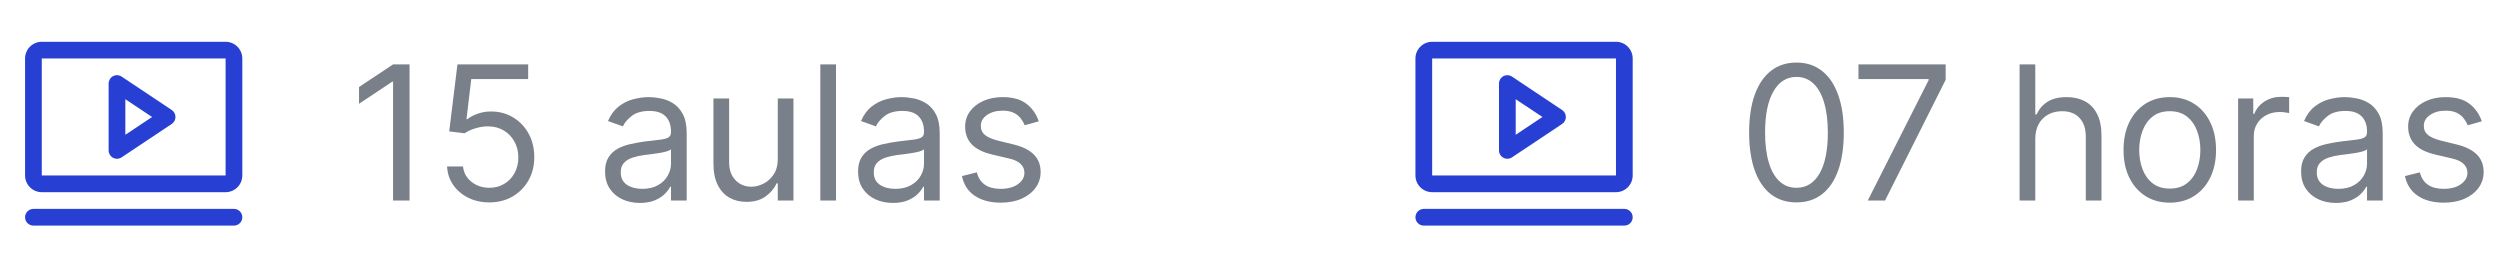
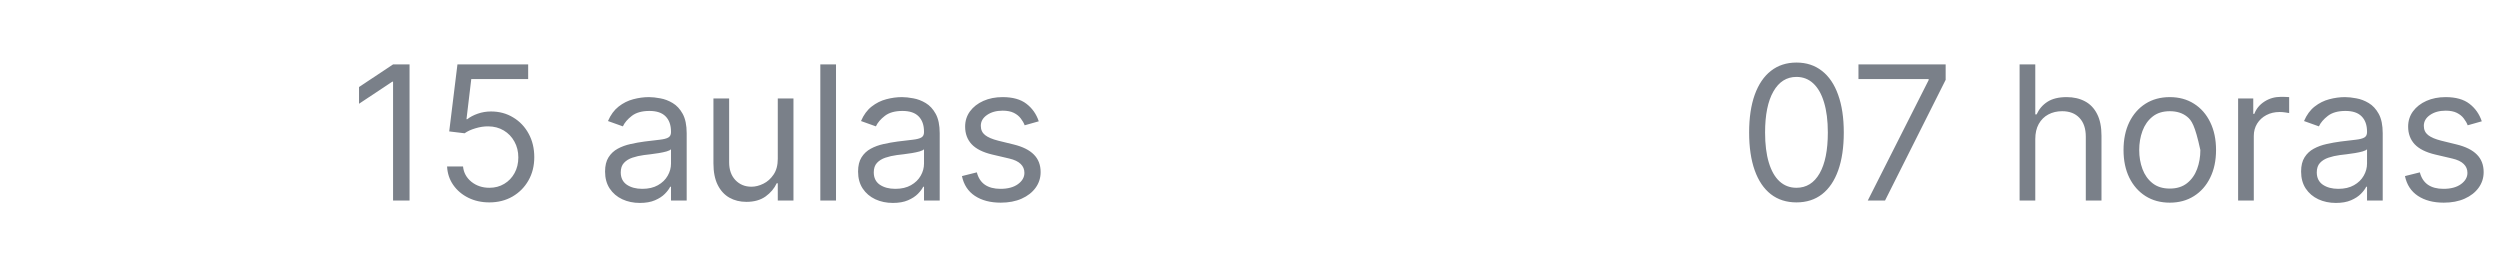
<svg xmlns="http://www.w3.org/2000/svg" width="187" height="20" viewBox="0 0 187 20" fill="none">
-   <path d="M12.847 8.23L9.097 5.73C9.003 5.667 8.893 5.631 8.78 5.625C8.667 5.62 8.555 5.645 8.455 5.699C8.355 5.752 8.272 5.832 8.214 5.929C8.156 6.026 8.125 6.137 8.125 6.25V11.25C8.125 11.363 8.156 11.474 8.214 11.571C8.272 11.668 8.355 11.748 8.455 11.801C8.555 11.855 8.667 11.88 8.78 11.875C8.893 11.869 9.003 11.833 9.097 11.77L12.847 9.27C12.933 9.213 13.003 9.136 13.052 9.045C13.1 8.954 13.126 8.853 13.126 8.75C13.126 8.647 13.1 8.546 13.052 8.455C13.003 8.364 12.933 8.287 12.847 8.23ZM9.375 10.082V7.422L11.373 8.75L9.375 10.082ZM16.875 3.125H3.125C2.793 3.125 2.476 3.257 2.241 3.491C2.007 3.726 1.875 4.043 1.875 4.375V13.125C1.875 13.457 2.007 13.774 2.241 14.009C2.476 14.243 2.793 14.375 3.125 14.375H16.875C17.206 14.375 17.524 14.243 17.759 14.009C17.993 13.774 18.125 13.457 18.125 13.125V4.375C18.125 4.043 17.993 3.726 17.759 3.491C17.524 3.257 17.206 3.125 16.875 3.125ZM16.875 13.125H3.125V4.375H16.875V13.125ZM18.125 16.25C18.125 16.416 18.059 16.575 17.942 16.692C17.825 16.809 17.666 16.875 17.5 16.875H2.5C2.334 16.875 2.175 16.809 2.058 16.692C1.941 16.575 1.875 16.416 1.875 16.25C1.875 16.084 1.941 15.925 2.058 15.808C2.175 15.691 2.334 15.625 2.5 15.625H17.5C17.666 15.625 17.825 15.691 17.942 15.808C18.059 15.925 18.125 16.084 18.125 16.25Z" fill="#273FD3" />
  <path d="M30.634 4.818V15H29.401V6.111H29.341L26.855 7.761V6.509L29.401 4.818H30.634ZM36.604 15.139C36.02 15.139 35.495 15.023 35.028 14.791C34.56 14.559 34.186 14.241 33.904 13.837C33.622 13.432 33.468 12.972 33.442 12.454H34.635C34.681 12.915 34.89 13.296 35.261 13.598C35.636 13.896 36.083 14.046 36.604 14.046C37.021 14.046 37.392 13.948 37.717 13.752C38.045 13.557 38.302 13.288 38.488 12.947C38.677 12.602 38.771 12.213 38.771 11.778C38.771 11.334 38.673 10.938 38.478 10.59C38.286 10.239 38.02 9.962 37.682 9.76C37.344 9.558 36.958 9.455 36.524 9.452C36.212 9.448 35.893 9.496 35.565 9.596C35.236 9.692 34.966 9.816 34.754 9.969L33.601 9.83L34.217 4.818H39.507V5.912H35.251L34.893 8.915H34.953C35.162 8.749 35.424 8.612 35.739 8.502C36.053 8.393 36.382 8.338 36.723 8.338C37.346 8.338 37.901 8.487 38.388 8.786C38.879 9.08 39.263 9.485 39.542 9.999C39.824 10.512 39.964 11.099 39.964 11.758C39.964 12.408 39.819 12.988 39.527 13.499C39.239 14.006 38.841 14.407 38.334 14.702C37.827 14.993 37.25 15.139 36.604 15.139ZM47.864 15.179C47.38 15.179 46.941 15.088 46.546 14.905C46.152 14.72 45.839 14.453 45.607 14.105C45.375 13.754 45.259 13.329 45.259 12.832C45.259 12.395 45.345 12.04 45.517 11.768C45.69 11.493 45.92 11.278 46.208 11.122C46.497 10.966 46.815 10.85 47.163 10.774C47.514 10.695 47.867 10.632 48.222 10.585C48.686 10.526 49.062 10.481 49.35 10.451C49.642 10.418 49.854 10.363 49.987 10.287C50.123 10.211 50.191 10.078 50.191 9.889V9.849C50.191 9.359 50.056 8.978 49.788 8.706C49.523 8.434 49.12 8.298 48.58 8.298C48.02 8.298 47.581 8.421 47.262 8.666C46.944 8.911 46.72 9.173 46.591 9.452L45.477 9.054C45.676 8.59 45.942 8.229 46.273 7.97C46.608 7.708 46.972 7.526 47.367 7.423C47.764 7.317 48.156 7.264 48.54 7.264C48.785 7.264 49.067 7.294 49.385 7.354C49.707 7.41 50.017 7.528 50.315 7.707C50.617 7.886 50.867 8.156 51.066 8.517C51.264 8.878 51.364 9.362 51.364 9.969V15H50.191V13.966H50.131C50.051 14.132 49.919 14.309 49.733 14.498C49.548 14.687 49.301 14.848 48.992 14.98C48.684 15.113 48.308 15.179 47.864 15.179ZM48.043 14.125C48.507 14.125 48.898 14.034 49.216 13.852C49.538 13.669 49.78 13.434 49.942 13.146C50.108 12.857 50.191 12.554 50.191 12.236V11.162C50.141 11.222 50.032 11.276 49.862 11.326C49.697 11.372 49.505 11.414 49.286 11.45C49.07 11.483 48.86 11.513 48.654 11.54C48.452 11.563 48.288 11.583 48.162 11.599C47.857 11.639 47.572 11.704 47.307 11.793C47.045 11.88 46.833 12.01 46.671 12.186C46.512 12.358 46.432 12.594 46.432 12.892C46.432 13.3 46.583 13.608 46.885 13.817C47.189 14.022 47.576 14.125 48.043 14.125ZM58.178 11.878V7.364H59.351V15H58.178V13.707H58.098C57.919 14.095 57.641 14.425 57.263 14.697C56.885 14.965 56.408 15.099 55.831 15.099C55.354 15.099 54.93 14.995 54.559 14.786C54.187 14.574 53.896 14.256 53.684 13.832C53.471 13.404 53.365 12.866 53.365 12.216V7.364H54.539V12.136C54.539 12.693 54.694 13.137 55.006 13.469C55.321 13.8 55.722 13.966 56.209 13.966C56.501 13.966 56.797 13.891 57.099 13.742C57.404 13.593 57.659 13.364 57.865 13.056C58.074 12.748 58.178 12.355 58.178 11.878ZM62.533 4.818V15H61.36V4.818H62.533ZM66.79 15.179C66.306 15.179 65.867 15.088 65.472 14.905C65.078 14.72 64.764 14.453 64.532 14.105C64.3 13.754 64.184 13.329 64.184 12.832C64.184 12.395 64.271 12.04 64.443 11.768C64.615 11.493 64.846 11.278 65.134 11.122C65.422 10.966 65.741 10.85 66.089 10.774C66.44 10.695 66.793 10.632 67.148 10.585C67.612 10.526 67.988 10.481 68.276 10.451C68.568 10.418 68.78 10.363 68.912 10.287C69.048 10.211 69.116 10.078 69.116 9.889V9.849C69.116 9.359 68.982 8.978 68.714 8.706C68.448 8.434 68.046 8.298 67.505 8.298C66.945 8.298 66.506 8.421 66.188 8.666C65.87 8.911 65.646 9.173 65.517 9.452L64.403 9.054C64.602 8.59 64.867 8.229 65.199 7.97C65.534 7.708 65.898 7.526 66.293 7.423C66.69 7.317 67.081 7.264 67.466 7.264C67.711 7.264 67.993 7.294 68.311 7.354C68.632 7.41 68.942 7.528 69.241 7.707C69.542 7.886 69.793 8.156 69.991 8.517C70.19 8.878 70.29 9.362 70.29 9.969V15H69.116V13.966H69.057C68.977 14.132 68.844 14.309 68.659 14.498C68.473 14.687 68.226 14.848 67.918 14.98C67.61 15.113 67.234 15.179 66.79 15.179ZM66.969 14.125C67.433 14.125 67.824 14.034 68.142 13.852C68.463 13.669 68.705 13.434 68.868 13.146C69.034 12.857 69.116 12.554 69.116 12.236V11.162C69.067 11.222 68.957 11.276 68.788 11.326C68.623 11.372 68.43 11.414 68.212 11.45C67.996 11.483 67.786 11.513 67.58 11.54C67.378 11.563 67.214 11.583 67.088 11.599C66.783 11.639 66.498 11.704 66.233 11.793C65.971 11.88 65.759 12.01 65.596 12.186C65.437 12.358 65.358 12.594 65.358 12.892C65.358 13.3 65.509 13.608 65.81 13.817C66.115 14.022 66.501 14.125 66.969 14.125ZM77.7 9.074L76.646 9.372C76.58 9.197 76.482 9.026 76.353 8.86C76.227 8.691 76.055 8.552 75.836 8.442C75.617 8.333 75.337 8.278 74.996 8.278C74.528 8.278 74.139 8.386 73.827 8.602C73.519 8.814 73.365 9.084 73.365 9.412C73.365 9.704 73.471 9.934 73.683 10.103C73.895 10.272 74.227 10.413 74.677 10.526L75.811 10.804C76.494 10.97 77.002 11.223 77.337 11.565C77.672 11.903 77.839 12.338 77.839 12.872C77.839 13.31 77.713 13.701 77.462 14.046C77.213 14.39 76.865 14.662 76.418 14.861C75.97 15.06 75.45 15.159 74.856 15.159C74.078 15.159 73.433 14.99 72.922 14.652C72.412 14.314 72.089 13.82 71.953 13.171L73.067 12.892C73.173 13.303 73.373 13.611 73.668 13.817C73.967 14.022 74.356 14.125 74.837 14.125C75.383 14.125 75.818 14.009 76.139 13.777C76.464 13.542 76.626 13.26 76.626 12.932C76.626 12.667 76.534 12.445 76.348 12.266C76.162 12.083 75.877 11.947 75.493 11.858L74.22 11.56C73.521 11.394 73.007 11.137 72.679 10.789C72.354 10.438 72.192 9.999 72.192 9.472C72.192 9.041 72.313 8.66 72.555 8.328C72.8 7.997 73.133 7.737 73.554 7.548C73.978 7.359 74.459 7.264 74.996 7.264C75.751 7.264 76.345 7.43 76.775 7.761C77.21 8.093 77.518 8.53 77.7 9.074Z" fill="#7A8089" />
-   <path d="M116.847 8.23L113.097 5.73C113.003 5.667 112.893 5.631 112.78 5.625C112.667 5.62 112.555 5.645 112.455 5.699C112.355 5.752 112.272 5.832 112.214 5.929C112.156 6.026 112.125 6.137 112.125 6.25V11.25C112.125 11.363 112.156 11.474 112.214 11.571C112.272 11.668 112.355 11.748 112.455 11.801C112.555 11.855 112.667 11.88 112.78 11.875C112.893 11.869 113.003 11.833 113.097 11.77L116.847 9.27C116.933 9.213 117.003 9.136 117.052 9.045C117.1 8.954 117.126 8.853 117.126 8.75C117.126 8.647 117.1 8.546 117.052 8.455C117.003 8.364 116.933 8.287 116.847 8.23ZM113.375 10.082V7.422L115.373 8.75L113.375 10.082ZM120.875 3.125H107.125C106.793 3.125 106.476 3.257 106.241 3.491C106.007 3.726 105.875 4.043 105.875 4.375V13.125C105.875 13.457 106.007 13.774 106.241 14.009C106.476 14.243 106.793 14.375 107.125 14.375H120.875C121.207 14.375 121.524 14.243 121.759 14.009C121.993 13.774 122.125 13.457 122.125 13.125V4.375C122.125 4.043 121.993 3.726 121.759 3.491C121.524 3.257 121.207 3.125 120.875 3.125ZM120.875 13.125H107.125V4.375H120.875V13.125ZM122.125 16.25C122.125 16.416 122.059 16.575 121.942 16.692C121.825 16.809 121.666 16.875 121.5 16.875H106.5C106.334 16.875 106.175 16.809 106.058 16.692C105.941 16.575 105.875 16.416 105.875 16.25C105.875 16.084 105.941 15.925 106.058 15.808C106.175 15.691 106.334 15.625 106.5 15.625H121.5C121.666 15.625 121.825 15.691 121.942 15.808C122.059 15.925 122.125 16.084 122.125 16.25Z" fill="#273FD3" />
-   <path d="M134.375 15.139C133.626 15.139 132.988 14.935 132.461 14.528C131.934 14.117 131.531 13.522 131.253 12.743C130.974 11.961 130.835 11.016 130.835 9.909C130.835 8.809 130.974 7.869 131.253 7.09C131.535 6.308 131.939 5.711 132.466 5.3C132.996 4.886 133.633 4.679 134.375 4.679C135.117 4.679 135.752 4.886 136.279 5.3C136.809 5.711 137.214 6.308 137.492 7.09C137.774 7.869 137.915 8.809 137.915 9.909C137.915 11.016 137.776 11.961 137.497 12.743C137.219 13.522 136.816 14.117 136.289 14.528C135.762 14.935 135.124 15.139 134.375 15.139ZM134.375 14.046C135.117 14.046 135.694 13.688 136.105 12.972C136.516 12.256 136.722 11.235 136.722 9.909C136.722 9.027 136.627 8.277 136.438 7.657C136.253 7.037 135.984 6.565 135.633 6.24C135.285 5.915 134.866 5.753 134.375 5.753C133.639 5.753 133.064 6.116 132.65 6.842C132.236 7.564 132.028 8.587 132.028 9.909C132.028 10.791 132.121 11.54 132.307 12.156C132.492 12.773 132.759 13.242 133.107 13.563C133.459 13.885 133.881 14.046 134.375 14.046ZM139.709 15L144.263 5.991V5.912H139.013V4.818H145.535V5.972L141.001 15H139.709ZM152.239 10.406V15H151.066V4.818H152.239V8.557H152.339C152.518 8.162 152.786 7.849 153.144 7.617C153.505 7.382 153.986 7.264 154.586 7.264C155.106 7.264 155.562 7.369 155.953 7.577C156.344 7.783 156.647 8.099 156.863 8.527C157.082 8.951 157.191 9.491 157.191 10.148V15H156.018V10.227C156.018 9.621 155.86 9.152 155.545 8.82C155.234 8.486 154.801 8.318 154.248 8.318C153.863 8.318 153.519 8.399 153.214 8.562C152.912 8.724 152.673 8.961 152.498 9.273C152.325 9.584 152.239 9.962 152.239 10.406ZM162.3 15.159C161.61 15.159 161.005 14.995 160.485 14.667C159.968 14.339 159.564 13.88 159.272 13.29C158.984 12.7 158.84 12.01 158.84 11.222C158.84 10.426 158.984 9.732 159.272 9.138C159.564 8.545 159.968 8.085 160.485 7.756C161.005 7.428 161.61 7.264 162.3 7.264C162.989 7.264 163.592 7.428 164.109 7.756C164.63 8.085 165.034 8.545 165.322 9.138C165.614 9.732 165.76 10.426 165.76 11.222C165.76 12.01 165.614 12.7 165.322 13.29C165.034 13.88 164.63 14.339 164.109 14.667C163.592 14.995 162.989 15.159 162.3 15.159ZM162.3 14.105C162.823 14.105 163.254 13.971 163.592 13.702C163.93 13.434 164.181 13.081 164.343 12.643C164.505 12.206 164.587 11.732 164.587 11.222C164.587 10.711 164.505 10.236 164.343 9.795C164.181 9.354 163.93 8.998 163.592 8.726C163.254 8.454 162.823 8.318 162.3 8.318C161.776 8.318 161.345 8.454 161.007 8.726C160.669 8.998 160.419 9.354 160.256 9.795C160.094 10.236 160.013 10.711 160.013 11.222C160.013 11.732 160.094 12.206 160.256 12.643C160.419 13.081 160.669 13.434 161.007 13.702C161.345 13.971 161.776 14.105 162.3 14.105ZM167.411 15V7.364H168.544V8.517H168.624C168.763 8.139 169.015 7.833 169.38 7.597C169.744 7.362 170.155 7.244 170.613 7.244C170.699 7.244 170.807 7.246 170.936 7.249C171.065 7.253 171.163 7.258 171.229 7.264V8.457C171.189 8.447 171.098 8.433 170.956 8.413C170.817 8.389 170.669 8.378 170.513 8.378C170.142 8.378 169.811 8.456 169.519 8.612C169.231 8.764 169.002 8.976 168.833 9.248C168.667 9.516 168.584 9.823 168.584 10.168V15H167.411ZM174.727 15.179C174.243 15.179 173.804 15.088 173.41 14.905C173.015 14.72 172.702 14.453 172.47 14.105C172.238 13.754 172.122 13.329 172.122 12.832C172.122 12.395 172.208 12.04 172.381 11.768C172.553 11.493 172.783 11.278 173.072 11.122C173.36 10.966 173.678 10.85 174.026 10.774C174.377 10.695 174.73 10.632 175.085 10.585C175.549 10.526 175.925 10.481 176.214 10.451C176.505 10.418 176.717 10.363 176.85 10.287C176.986 10.211 177.054 10.078 177.054 9.889V9.849C177.054 9.359 176.92 8.978 176.651 8.706C176.386 8.434 175.983 8.298 175.443 8.298C174.883 8.298 174.444 8.421 174.126 8.666C173.807 8.911 173.584 9.173 173.454 9.452L172.341 9.054C172.54 8.59 172.805 8.229 173.136 7.97C173.471 7.708 173.836 7.526 174.23 7.423C174.628 7.317 175.019 7.264 175.403 7.264C175.649 7.264 175.93 7.294 176.248 7.354C176.57 7.41 176.88 7.528 177.178 7.707C177.48 7.886 177.73 8.156 177.929 8.517C178.128 8.878 178.227 9.362 178.227 9.969V15H177.054V13.966H176.994C176.915 14.132 176.782 14.309 176.596 14.498C176.411 14.687 176.164 14.848 175.856 14.98C175.547 15.113 175.171 15.179 174.727 15.179ZM174.906 14.125C175.37 14.125 175.761 14.034 176.079 13.852C176.401 13.669 176.643 13.434 176.805 13.146C176.971 12.857 177.054 12.554 177.054 12.236V11.162C177.004 11.222 176.895 11.276 176.726 11.326C176.56 11.372 176.368 11.414 176.149 11.45C175.934 11.483 175.723 11.513 175.518 11.54C175.315 11.563 175.151 11.583 175.025 11.599C174.72 11.639 174.435 11.704 174.17 11.793C173.908 11.88 173.696 12.01 173.534 12.186C173.375 12.358 173.295 12.594 173.295 12.892C173.295 13.3 173.446 13.608 173.748 13.817C174.053 14.022 174.439 14.125 174.906 14.125ZM185.638 9.074L184.584 9.372C184.517 9.197 184.42 9.026 184.29 8.86C184.164 8.691 183.992 8.552 183.773 8.442C183.555 8.333 183.275 8.278 182.933 8.278C182.466 8.278 182.076 8.386 181.765 8.602C181.457 8.814 181.302 9.084 181.302 9.412C181.302 9.704 181.409 9.934 181.621 10.103C181.833 10.272 182.164 10.413 182.615 10.526L183.749 10.804C184.431 10.97 184.94 11.223 185.275 11.565C185.61 11.903 185.777 12.338 185.777 12.872C185.777 13.31 185.651 13.701 185.399 14.046C185.151 14.39 184.802 14.662 184.355 14.861C183.908 15.06 183.387 15.159 182.794 15.159C182.015 15.159 181.37 14.99 180.86 14.652C180.35 14.314 180.026 13.82 179.891 13.171L181.004 12.892C181.11 13.303 181.311 13.611 181.606 13.817C181.904 14.022 182.293 14.125 182.774 14.125C183.321 14.125 183.755 14.009 184.077 13.777C184.401 13.542 184.564 13.26 184.564 12.932C184.564 12.667 184.471 12.445 184.285 12.266C184.1 12.083 183.815 11.947 183.43 11.858L182.158 11.56C181.458 11.394 180.945 11.137 180.616 10.789C180.292 10.438 180.129 9.999 180.129 9.472C180.129 9.041 180.25 8.66 180.492 8.328C180.737 7.997 181.07 7.737 181.491 7.548C181.916 7.359 182.396 7.264 182.933 7.264C183.689 7.264 184.282 7.43 184.713 7.761C185.147 8.093 185.455 8.53 185.638 9.074Z" fill="#7A8089" />
+   <path d="M134.375 15.139C133.626 15.139 132.988 14.935 132.461 14.528C131.934 14.117 131.531 13.522 131.253 12.743C130.974 11.961 130.835 11.016 130.835 9.909C130.835 8.809 130.974 7.869 131.253 7.09C131.535 6.308 131.939 5.711 132.466 5.3C132.996 4.886 133.633 4.679 134.375 4.679C135.117 4.679 135.752 4.886 136.279 5.3C136.809 5.711 137.214 6.308 137.492 7.09C137.774 7.869 137.915 8.809 137.915 9.909C137.915 11.016 137.776 11.961 137.497 12.743C137.219 13.522 136.816 14.117 136.289 14.528C135.762 14.935 135.124 15.139 134.375 15.139ZM134.375 14.046C135.117 14.046 135.694 13.688 136.105 12.972C136.516 12.256 136.722 11.235 136.722 9.909C136.722 9.027 136.627 8.277 136.438 7.657C136.253 7.037 135.984 6.565 135.633 6.24C135.285 5.915 134.866 5.753 134.375 5.753C133.639 5.753 133.064 6.116 132.65 6.842C132.236 7.564 132.028 8.587 132.028 9.909C132.028 10.791 132.121 11.54 132.307 12.156C132.492 12.773 132.759 13.242 133.107 13.563C133.459 13.885 133.881 14.046 134.375 14.046ZM139.709 15L144.263 5.991V5.912H139.013V4.818H145.535V5.972L141.001 15H139.709ZM152.239 10.406V15H151.066V4.818H152.239V8.557H152.339C152.518 8.162 152.786 7.849 153.144 7.617C153.505 7.382 153.986 7.264 154.586 7.264C155.106 7.264 155.562 7.369 155.953 7.577C156.344 7.783 156.647 8.099 156.863 8.527C157.082 8.951 157.191 9.491 157.191 10.148V15H156.018V10.227C156.018 9.621 155.86 9.152 155.545 8.82C155.234 8.486 154.801 8.318 154.248 8.318C153.863 8.318 153.519 8.399 153.214 8.562C152.912 8.724 152.673 8.961 152.498 9.273C152.325 9.584 152.239 9.962 152.239 10.406ZM162.3 15.159C161.61 15.159 161.005 14.995 160.485 14.667C159.968 14.339 159.564 13.88 159.272 13.29C158.984 12.7 158.84 12.01 158.84 11.222C158.84 10.426 158.984 9.732 159.272 9.138C159.564 8.545 159.968 8.085 160.485 7.756C161.005 7.428 161.61 7.264 162.3 7.264C162.989 7.264 163.592 7.428 164.109 7.756C164.63 8.085 165.034 8.545 165.322 9.138C165.614 9.732 165.76 10.426 165.76 11.222C165.76 12.01 165.614 12.7 165.322 13.29C165.034 13.88 164.63 14.339 164.109 14.667C163.592 14.995 162.989 15.159 162.3 15.159ZM162.3 14.105C162.823 14.105 163.254 13.971 163.592 13.702C163.93 13.434 164.181 13.081 164.343 12.643C164.505 12.206 164.587 11.732 164.587 11.222C164.181 9.354 163.93 8.998 163.592 8.726C163.254 8.454 162.823 8.318 162.3 8.318C161.776 8.318 161.345 8.454 161.007 8.726C160.669 8.998 160.419 9.354 160.256 9.795C160.094 10.236 160.013 10.711 160.013 11.222C160.013 11.732 160.094 12.206 160.256 12.643C160.419 13.081 160.669 13.434 161.007 13.702C161.345 13.971 161.776 14.105 162.3 14.105ZM167.411 15V7.364H168.544V8.517H168.624C168.763 8.139 169.015 7.833 169.38 7.597C169.744 7.362 170.155 7.244 170.613 7.244C170.699 7.244 170.807 7.246 170.936 7.249C171.065 7.253 171.163 7.258 171.229 7.264V8.457C171.189 8.447 171.098 8.433 170.956 8.413C170.817 8.389 170.669 8.378 170.513 8.378C170.142 8.378 169.811 8.456 169.519 8.612C169.231 8.764 169.002 8.976 168.833 9.248C168.667 9.516 168.584 9.823 168.584 10.168V15H167.411ZM174.727 15.179C174.243 15.179 173.804 15.088 173.41 14.905C173.015 14.72 172.702 14.453 172.47 14.105C172.238 13.754 172.122 13.329 172.122 12.832C172.122 12.395 172.208 12.04 172.381 11.768C172.553 11.493 172.783 11.278 173.072 11.122C173.36 10.966 173.678 10.85 174.026 10.774C174.377 10.695 174.73 10.632 175.085 10.585C175.549 10.526 175.925 10.481 176.214 10.451C176.505 10.418 176.717 10.363 176.85 10.287C176.986 10.211 177.054 10.078 177.054 9.889V9.849C177.054 9.359 176.92 8.978 176.651 8.706C176.386 8.434 175.983 8.298 175.443 8.298C174.883 8.298 174.444 8.421 174.126 8.666C173.807 8.911 173.584 9.173 173.454 9.452L172.341 9.054C172.54 8.59 172.805 8.229 173.136 7.97C173.471 7.708 173.836 7.526 174.23 7.423C174.628 7.317 175.019 7.264 175.403 7.264C175.649 7.264 175.93 7.294 176.248 7.354C176.57 7.41 176.88 7.528 177.178 7.707C177.48 7.886 177.73 8.156 177.929 8.517C178.128 8.878 178.227 9.362 178.227 9.969V15H177.054V13.966H176.994C176.915 14.132 176.782 14.309 176.596 14.498C176.411 14.687 176.164 14.848 175.856 14.98C175.547 15.113 175.171 15.179 174.727 15.179ZM174.906 14.125C175.37 14.125 175.761 14.034 176.079 13.852C176.401 13.669 176.643 13.434 176.805 13.146C176.971 12.857 177.054 12.554 177.054 12.236V11.162C177.004 11.222 176.895 11.276 176.726 11.326C176.56 11.372 176.368 11.414 176.149 11.45C175.934 11.483 175.723 11.513 175.518 11.54C175.315 11.563 175.151 11.583 175.025 11.599C174.72 11.639 174.435 11.704 174.17 11.793C173.908 11.88 173.696 12.01 173.534 12.186C173.375 12.358 173.295 12.594 173.295 12.892C173.295 13.3 173.446 13.608 173.748 13.817C174.053 14.022 174.439 14.125 174.906 14.125ZM185.638 9.074L184.584 9.372C184.517 9.197 184.42 9.026 184.29 8.86C184.164 8.691 183.992 8.552 183.773 8.442C183.555 8.333 183.275 8.278 182.933 8.278C182.466 8.278 182.076 8.386 181.765 8.602C181.457 8.814 181.302 9.084 181.302 9.412C181.302 9.704 181.409 9.934 181.621 10.103C181.833 10.272 182.164 10.413 182.615 10.526L183.749 10.804C184.431 10.97 184.94 11.223 185.275 11.565C185.61 11.903 185.777 12.338 185.777 12.872C185.777 13.31 185.651 13.701 185.399 14.046C185.151 14.39 184.802 14.662 184.355 14.861C183.908 15.06 183.387 15.159 182.794 15.159C182.015 15.159 181.37 14.99 180.86 14.652C180.35 14.314 180.026 13.82 179.891 13.171L181.004 12.892C181.11 13.303 181.311 13.611 181.606 13.817C181.904 14.022 182.293 14.125 182.774 14.125C183.321 14.125 183.755 14.009 184.077 13.777C184.401 13.542 184.564 13.26 184.564 12.932C184.564 12.667 184.471 12.445 184.285 12.266C184.1 12.083 183.815 11.947 183.43 11.858L182.158 11.56C181.458 11.394 180.945 11.137 180.616 10.789C180.292 10.438 180.129 9.999 180.129 9.472C180.129 9.041 180.25 8.66 180.492 8.328C180.737 7.997 181.07 7.737 181.491 7.548C181.916 7.359 182.396 7.264 182.933 7.264C183.689 7.264 184.282 7.43 184.713 7.761C185.147 8.093 185.455 8.53 185.638 9.074Z" fill="#7A8089" />
</svg>